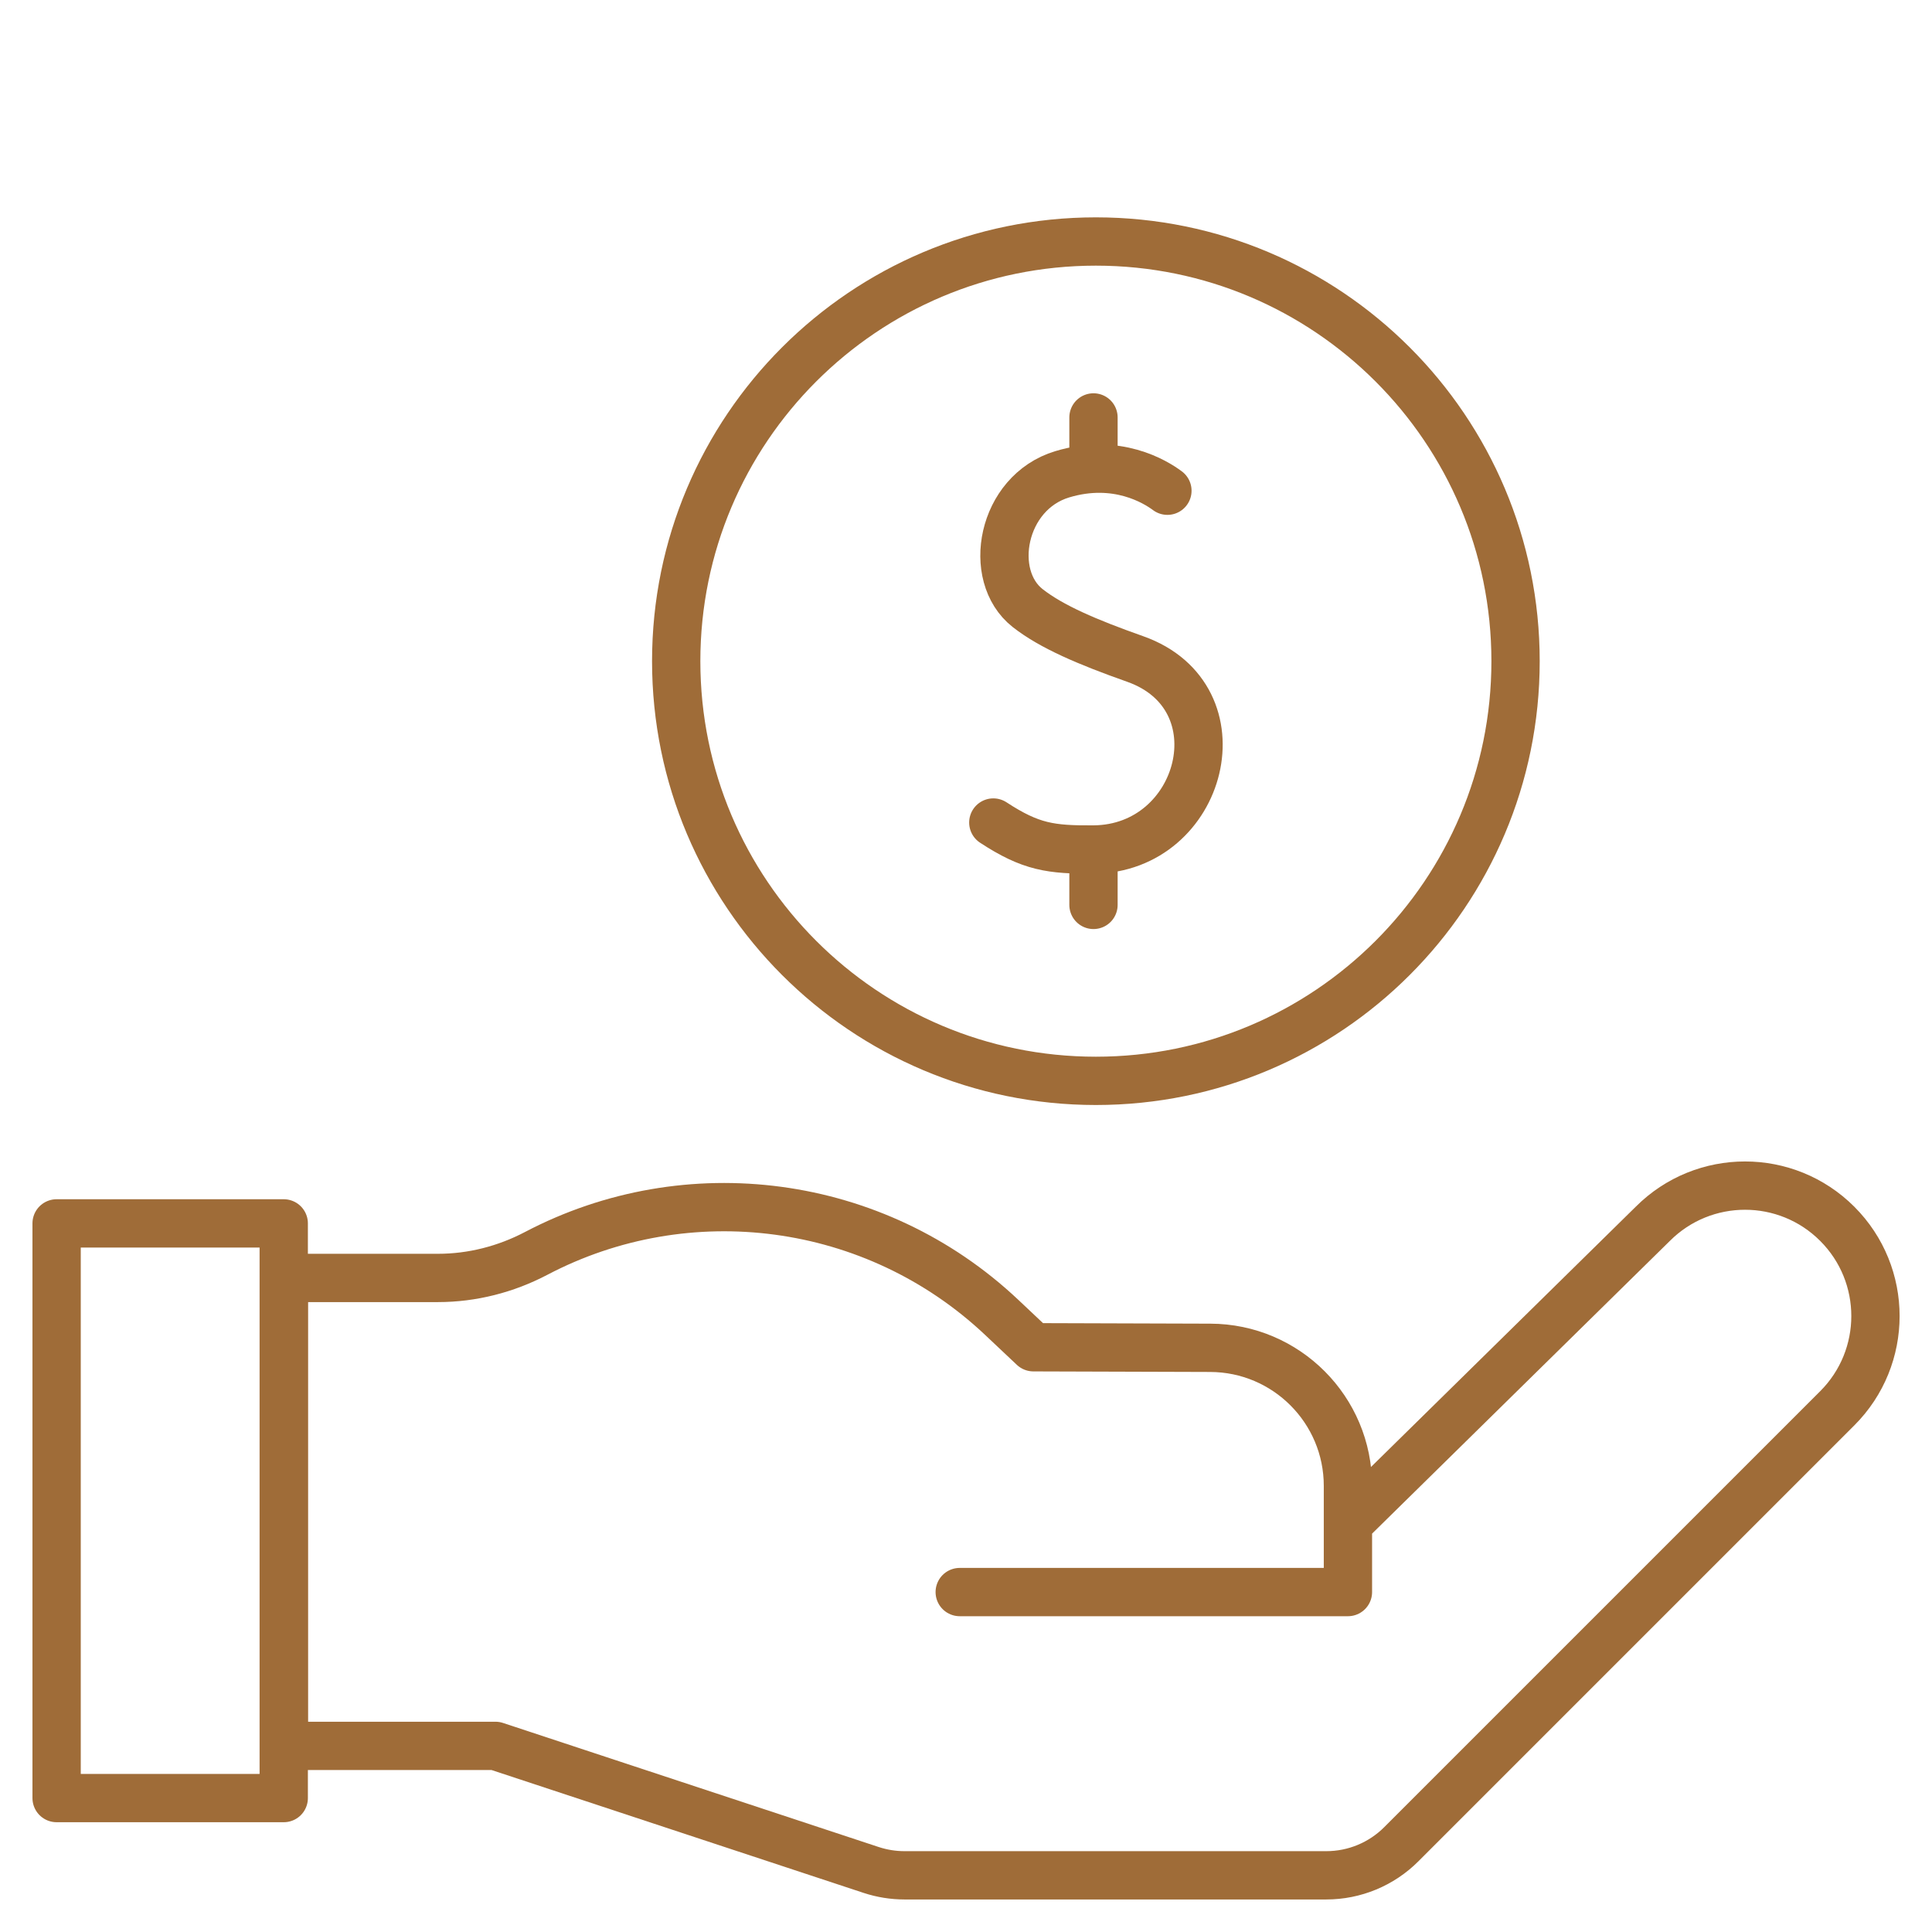
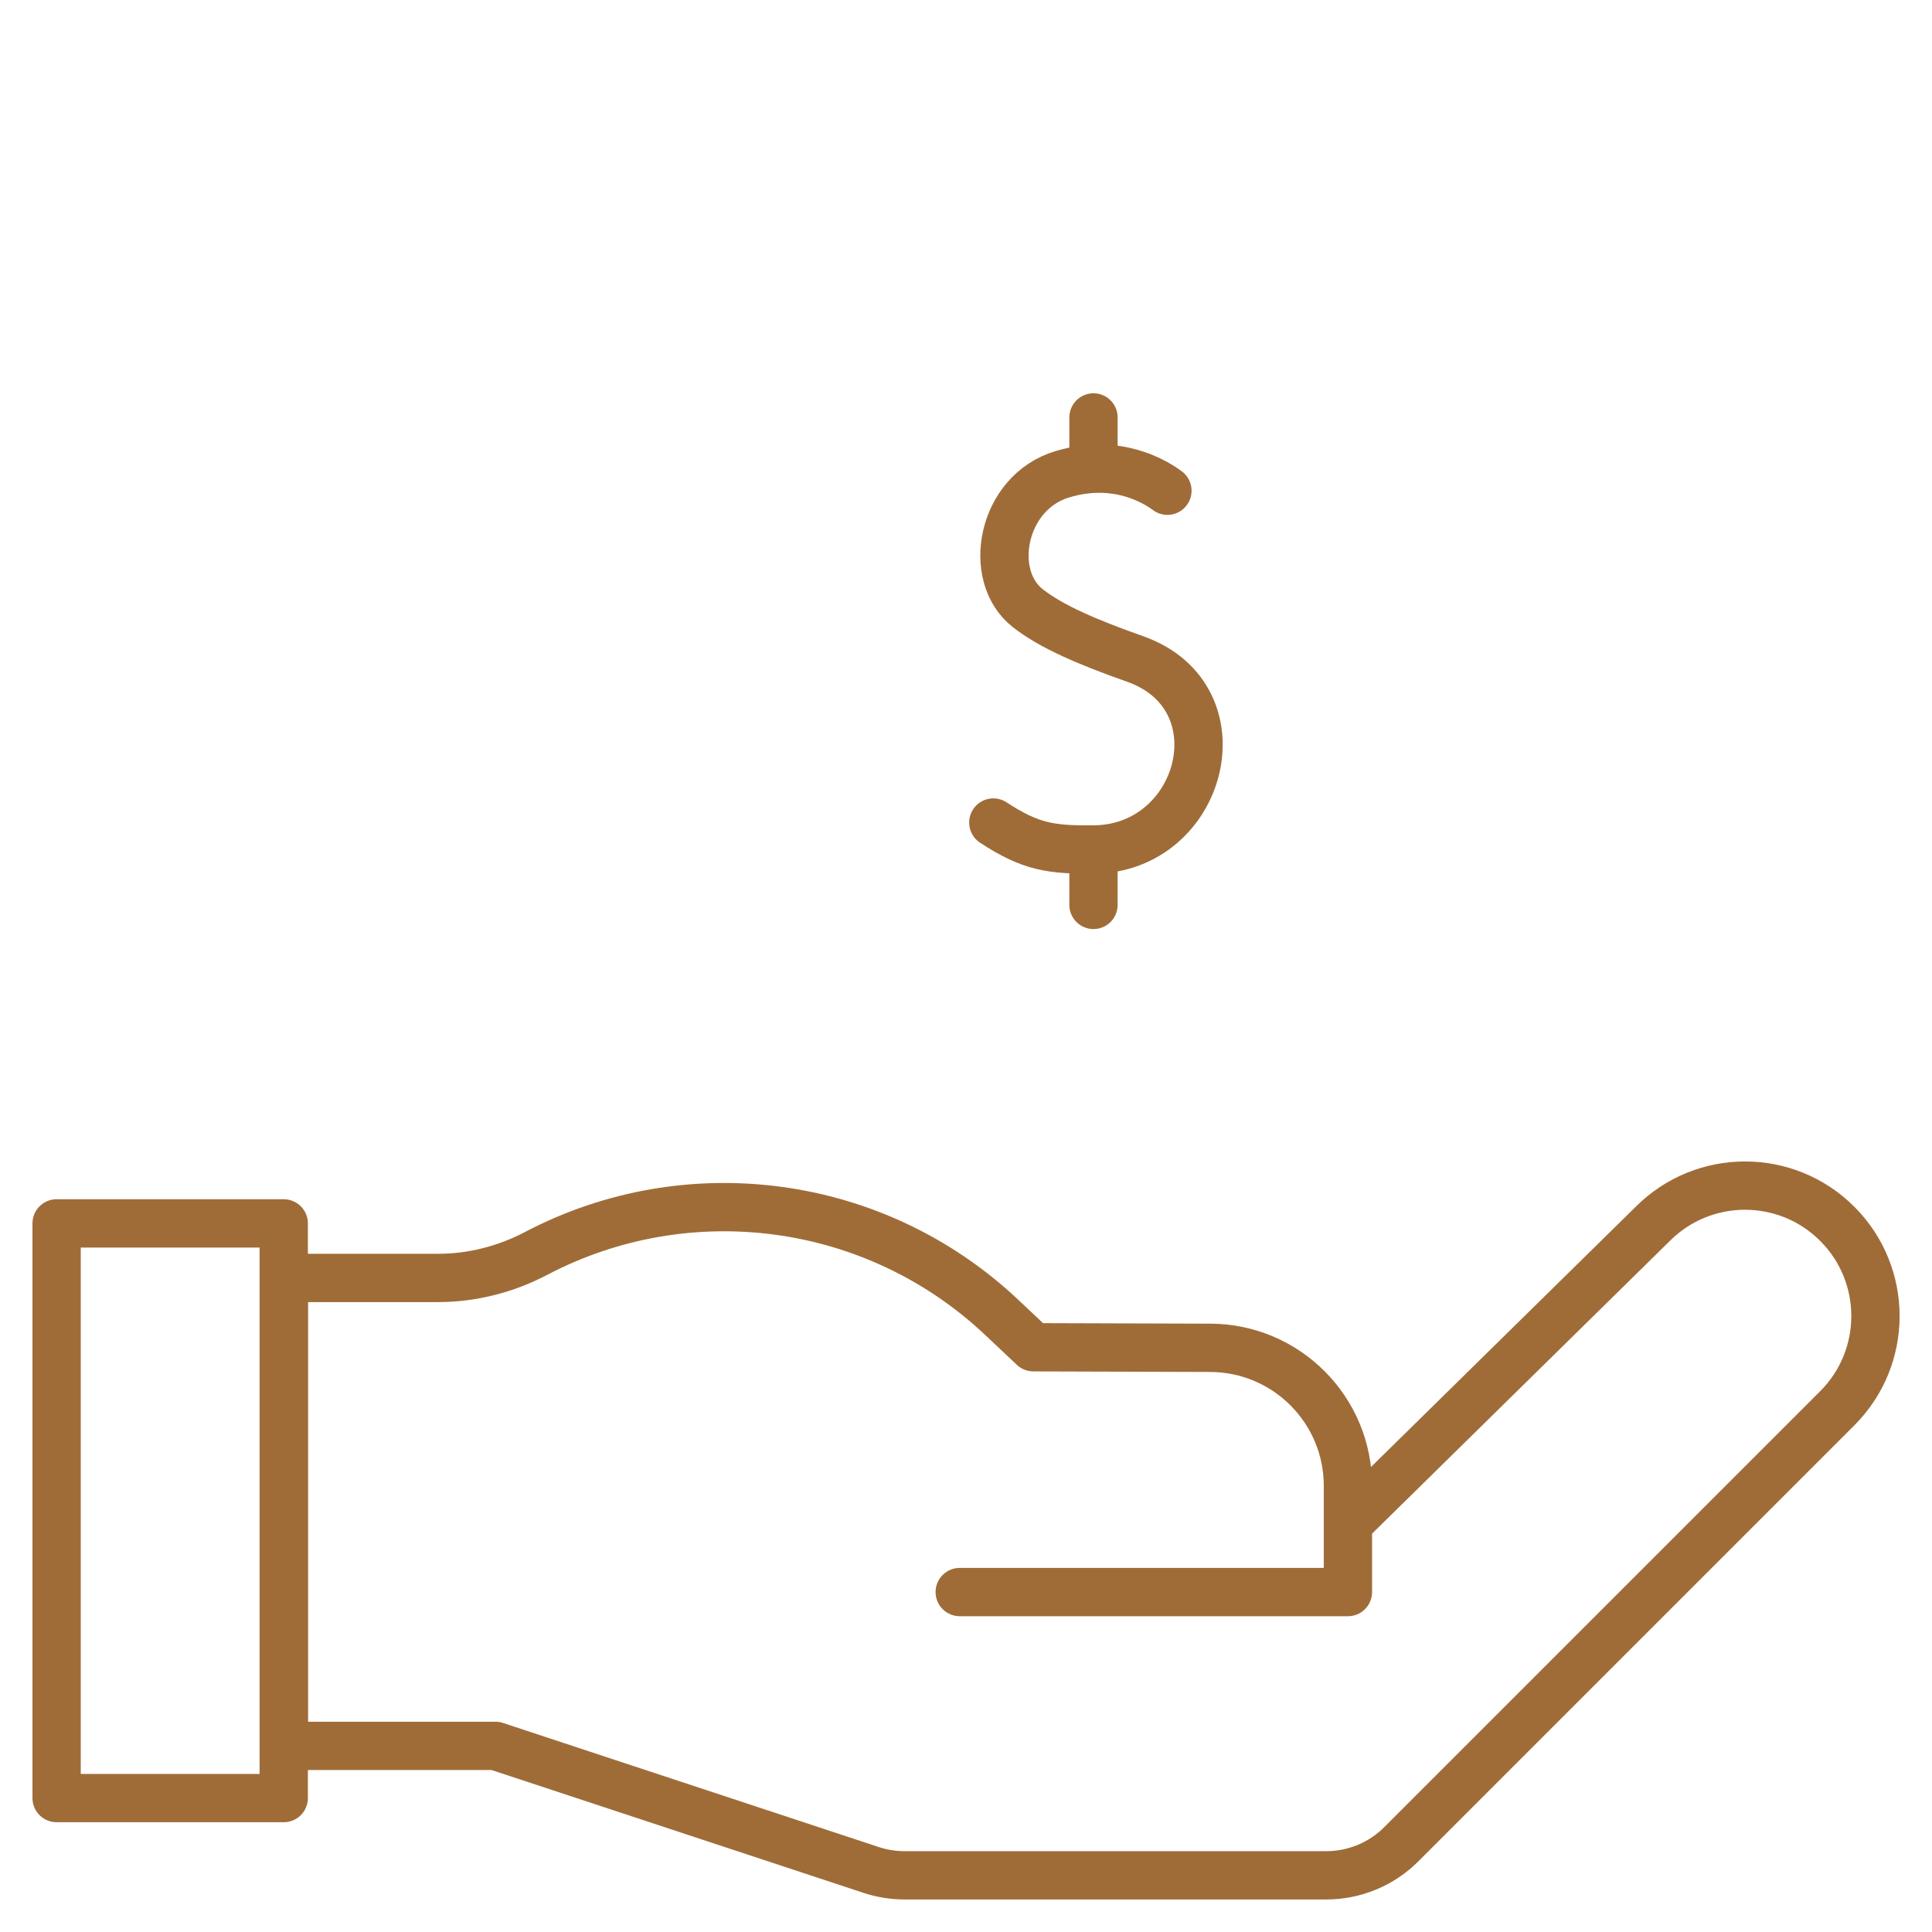
<svg xmlns="http://www.w3.org/2000/svg" width="80" height="80" viewBox="0 0 80 80" fill="none">
-   <path d="M45.378 44.756C54.975 44.756 62.756 36.975 62.756 27.378C62.756 17.78 54.975 10 45.378 10C35.78 10 28 17.78 28 27.378C28 36.975 35.78 44.756 45.378 44.756Z" stroke="#9F6C38" stroke-width="2" stroke-miterlimit="10" stroke-linecap="round" stroke-linejoin="round" />
  <path d="M48.34 20.32C47.841 19.948 46.239 18.96 43.986 19.639C41.469 20.396 40.845 23.839 42.554 25.18C43.536 25.95 45.013 26.583 47.004 27.287C51.46 28.862 49.813 35.146 45.281 35.176C43.512 35.188 42.685 35.076 41.131 34.059" stroke="#9F6C38" stroke-width="2" stroke-miterlimit="10" stroke-linecap="round" stroke-linejoin="round" />
  <path d="M45.279 36.107V37.47" stroke="#9F6C38" stroke-width="2" stroke-miterlimit="10" stroke-linecap="round" stroke-linejoin="round" />
  <path d="M45.279 17.285V18.765" stroke="#9F6C38" stroke-width="2" stroke-miterlimit="10" stroke-linecap="round" stroke-linejoin="round" />
  <path d="M39.74 65.924H55.815V61.527C55.815 58.375 53.264 55.818 50.111 55.81L42.791 55.787L41.477 54.548C36.225 49.598 28.465 48.611 22.201 51.901C20.945 52.56 19.552 52.917 18.133 52.917H11.752V72.293H20.515L36.076 77.432C36.521 77.578 36.986 77.653 37.454 77.653H54.918C56.084 77.653 57.201 77.19 58.025 76.366L76.077 58.314C78.186 56.205 78.186 52.785 76.077 50.676C73.968 48.566 70.548 48.566 68.439 50.676L56.052 62.852" stroke="#9F6C38" stroke-width="2" stroke-miterlimit="10" stroke-linecap="round" stroke-linejoin="round" />
  <path d="M11.749 50.658H2.344V74.454H11.749V50.658Z" stroke="#9F6C38" stroke-width="2" stroke-miterlimit="10" stroke-linecap="round" stroke-linejoin="round" />
</svg>